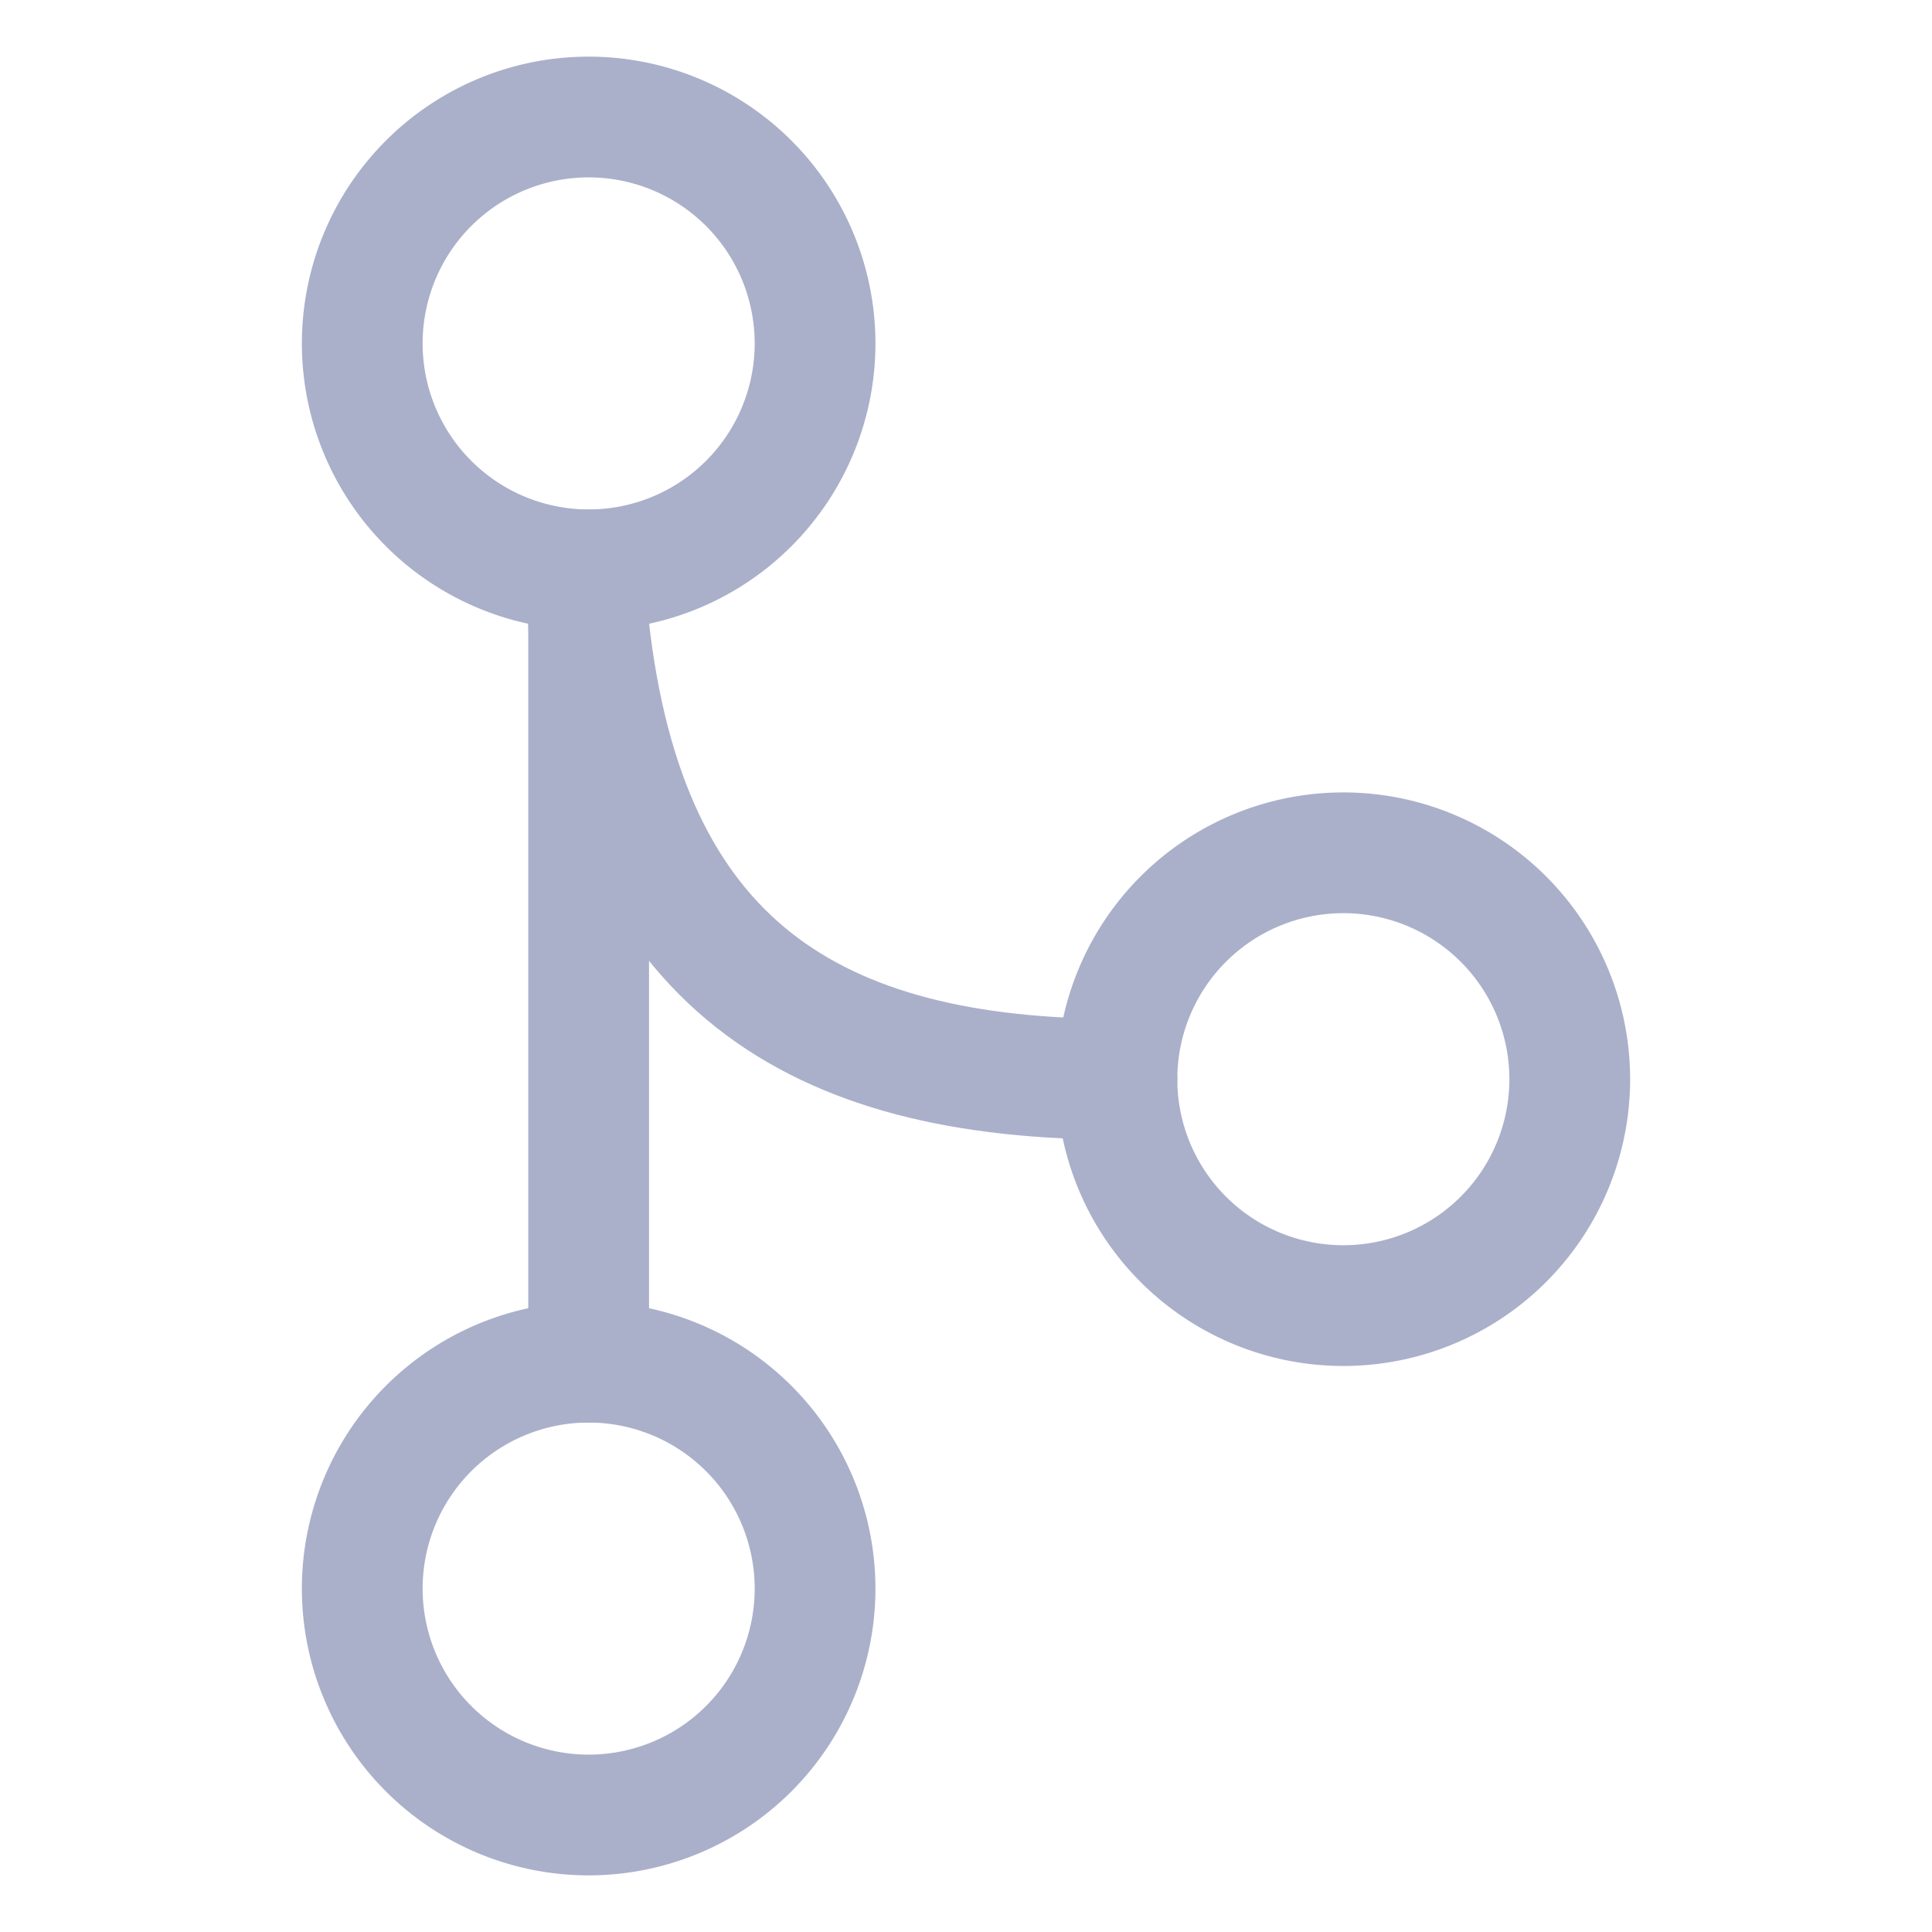
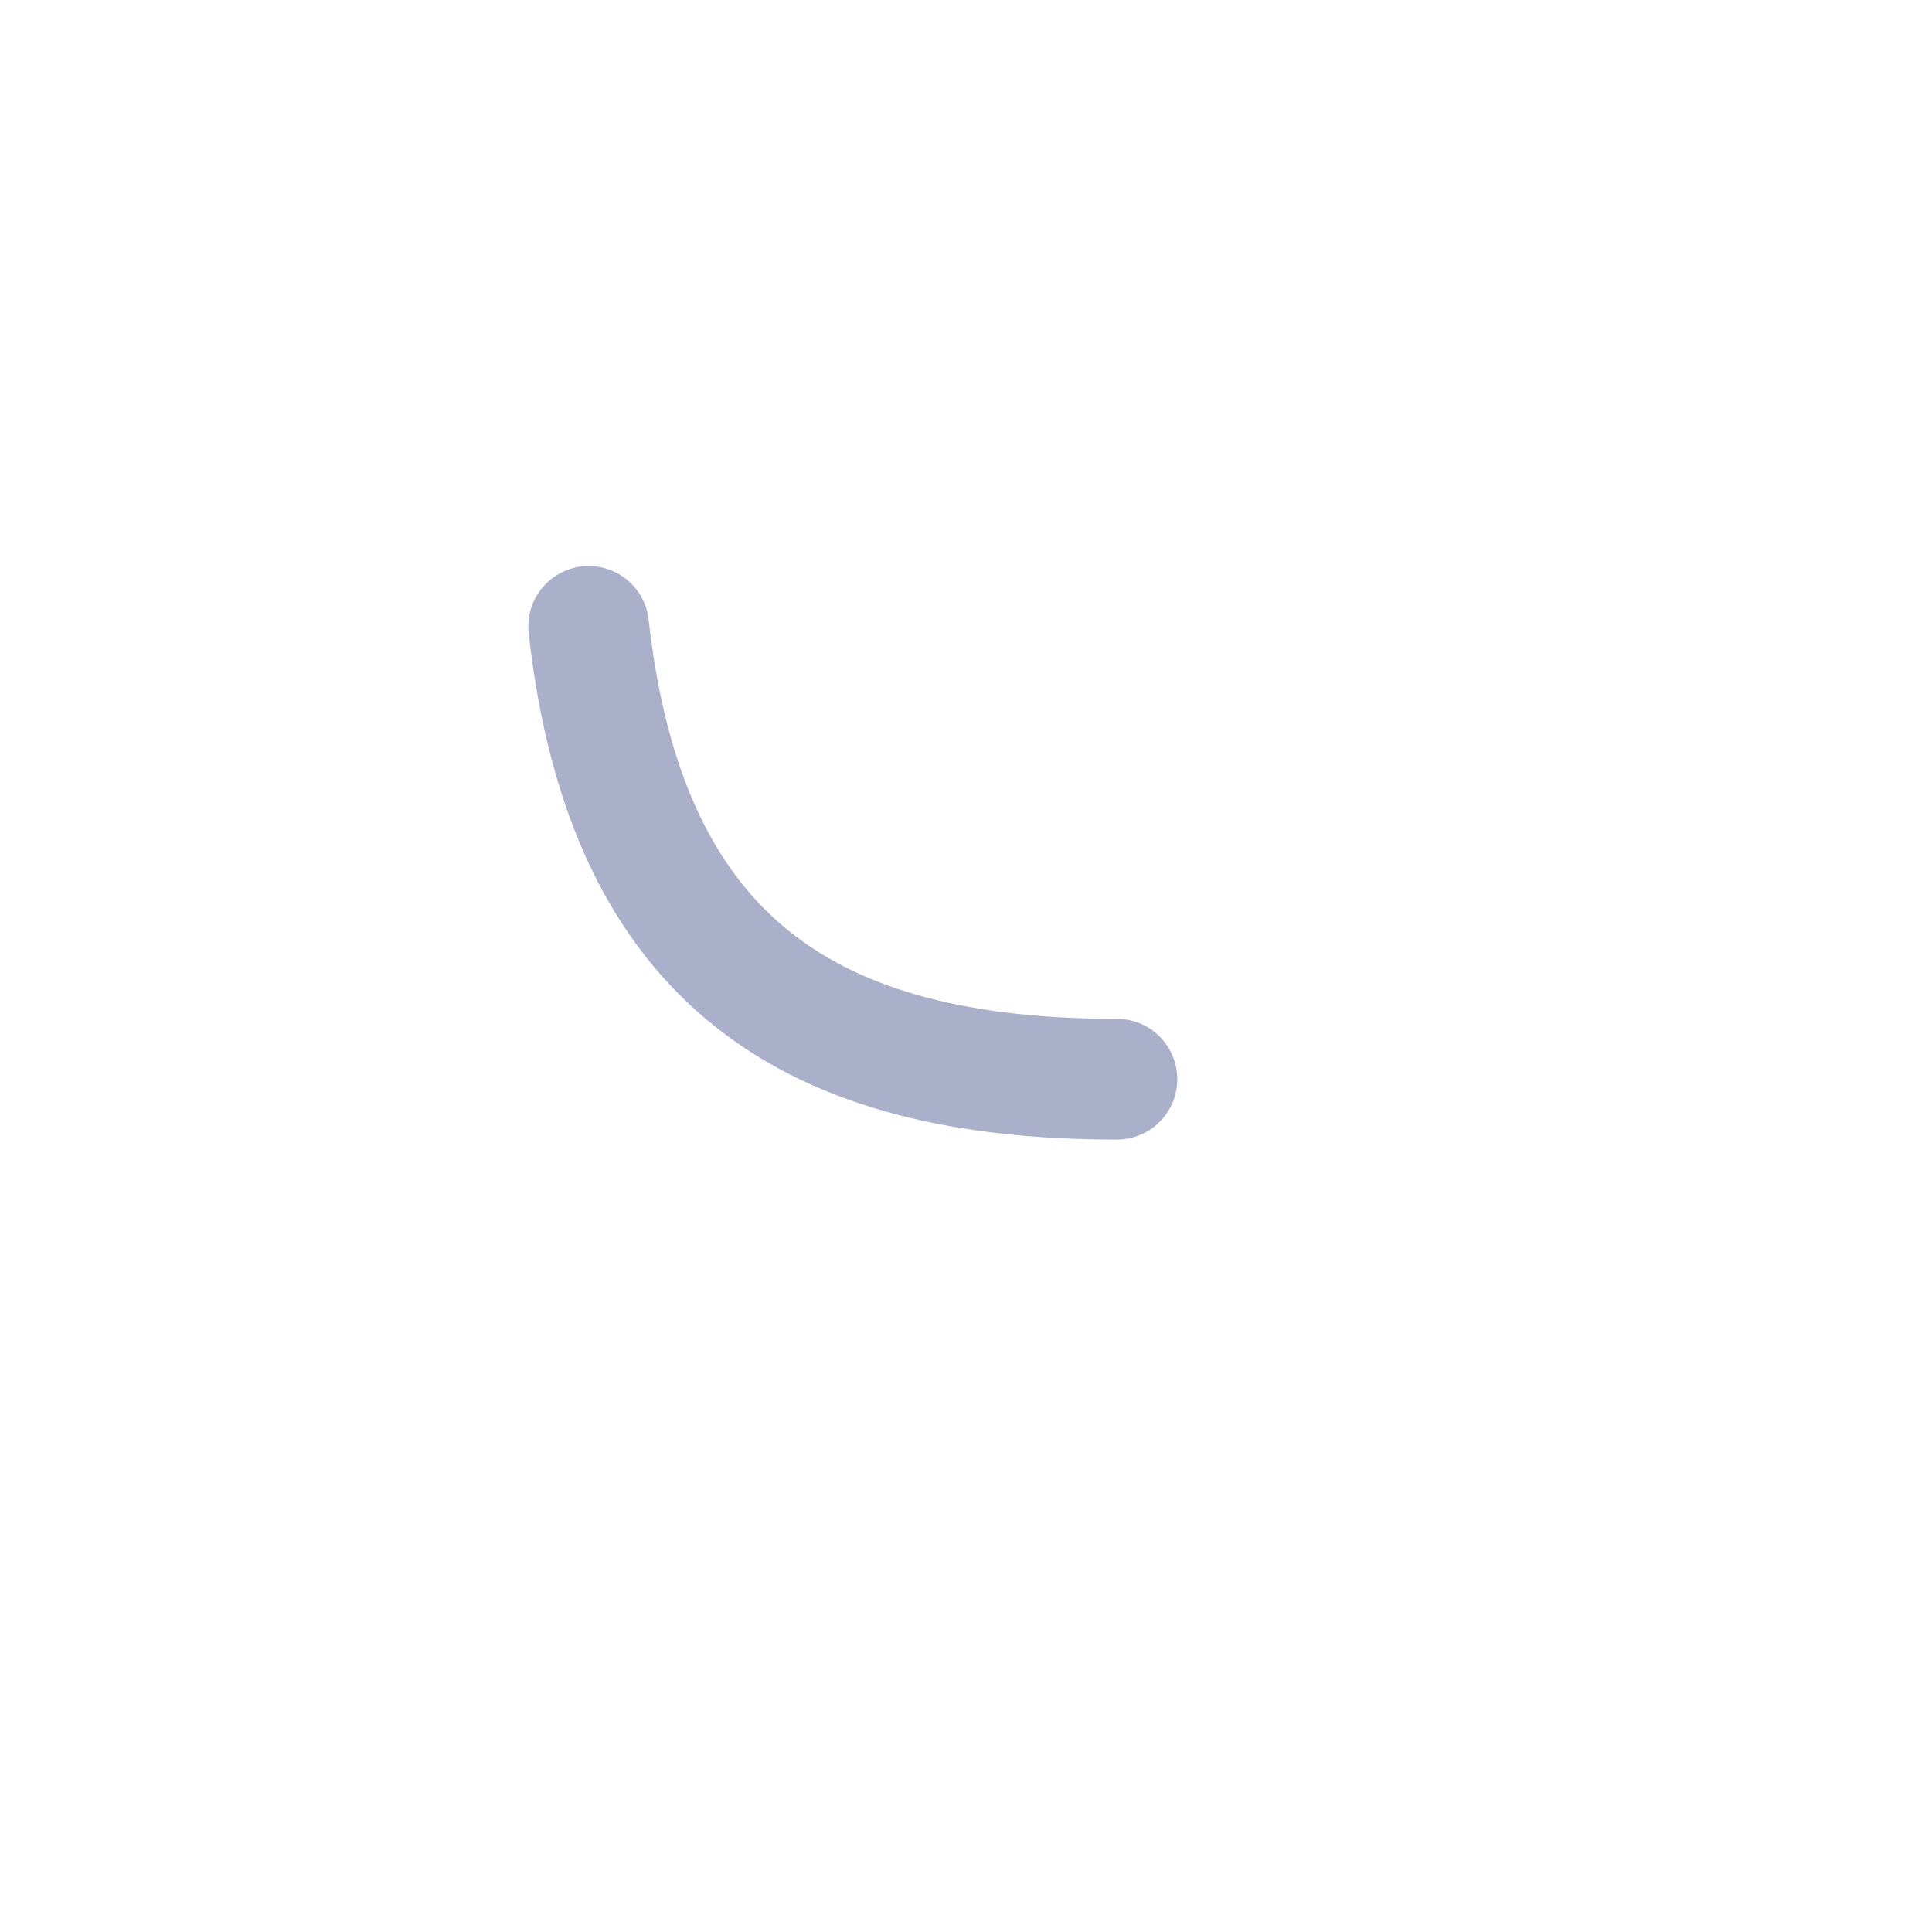
<svg xmlns="http://www.w3.org/2000/svg" viewBox="-1 -1 32 32" height="32" width="32" id="Workflow-Merge-1--Streamline-Ultimate.svg">
  <desc>Workflow Merge 1 Streamline Icon: https://streamlinehq.com</desc>
  <defs />
-   <path d="M5 4.688a3.75 3.75 0 1 0 7.5 0 3.75 3.75 0 1 0 -7.5 0" fill="none" stroke="#aab0ca" stroke-linecap="round" stroke-linejoin="round" stroke-width="2" />
-   <path d="M5 25.312a3.75 3.75 0 1 0 7.5 0 3.75 3.75 0 1 0 -7.5 0" fill="none" stroke="#aab0ca" stroke-linecap="round" stroke-linejoin="round" stroke-width="2" />
-   <path d="M17.5 16.875a3.75 3.75 0 1 0 7.5 0 3.75 3.75 0 1 0 -7.5 0" fill="none" stroke="#aab0ca" stroke-linecap="round" stroke-linejoin="round" stroke-width="2" />
-   <path d="m8.75 8.438 0 13.125" fill="none" stroke="#aab0ca" stroke-linecap="round" stroke-linejoin="round" stroke-width="2" />
  <path d="M8.75 9.375c0.625 5.625 3.75 7.5 8.75 7.5" fill="none" stroke="#aab0ca" stroke-linecap="round" stroke-linejoin="round" stroke-width="2" />
</svg>